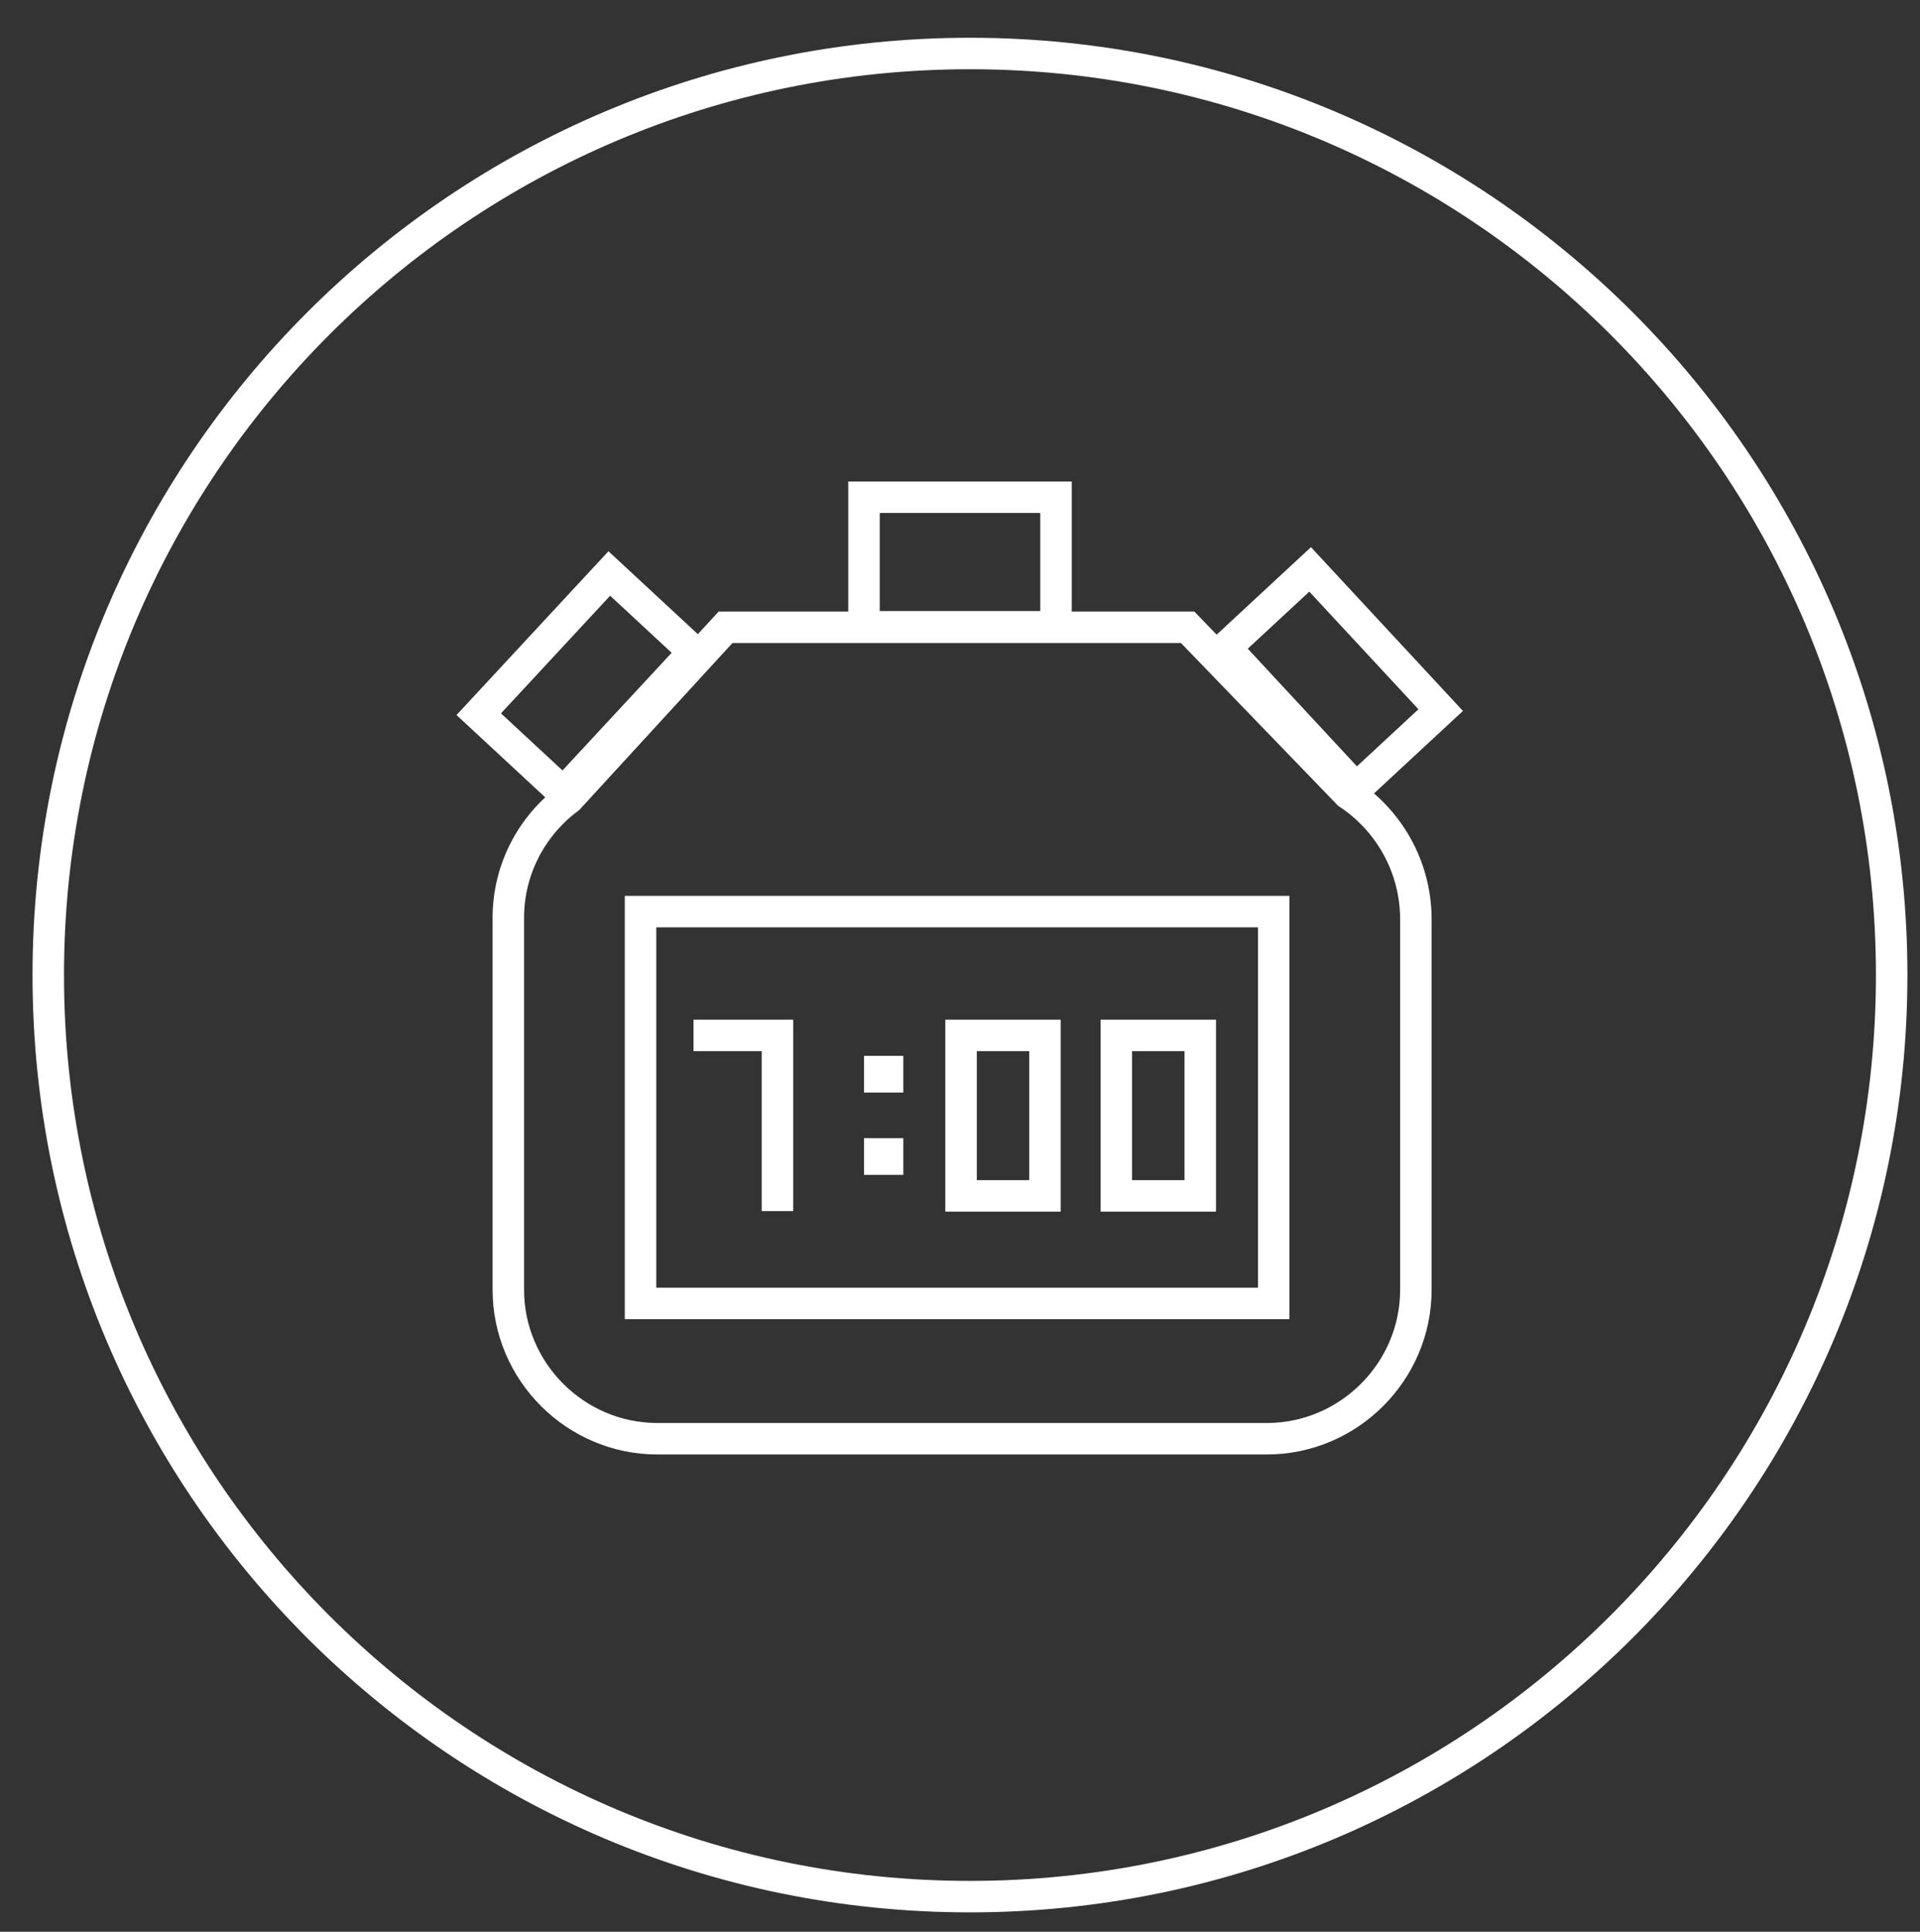
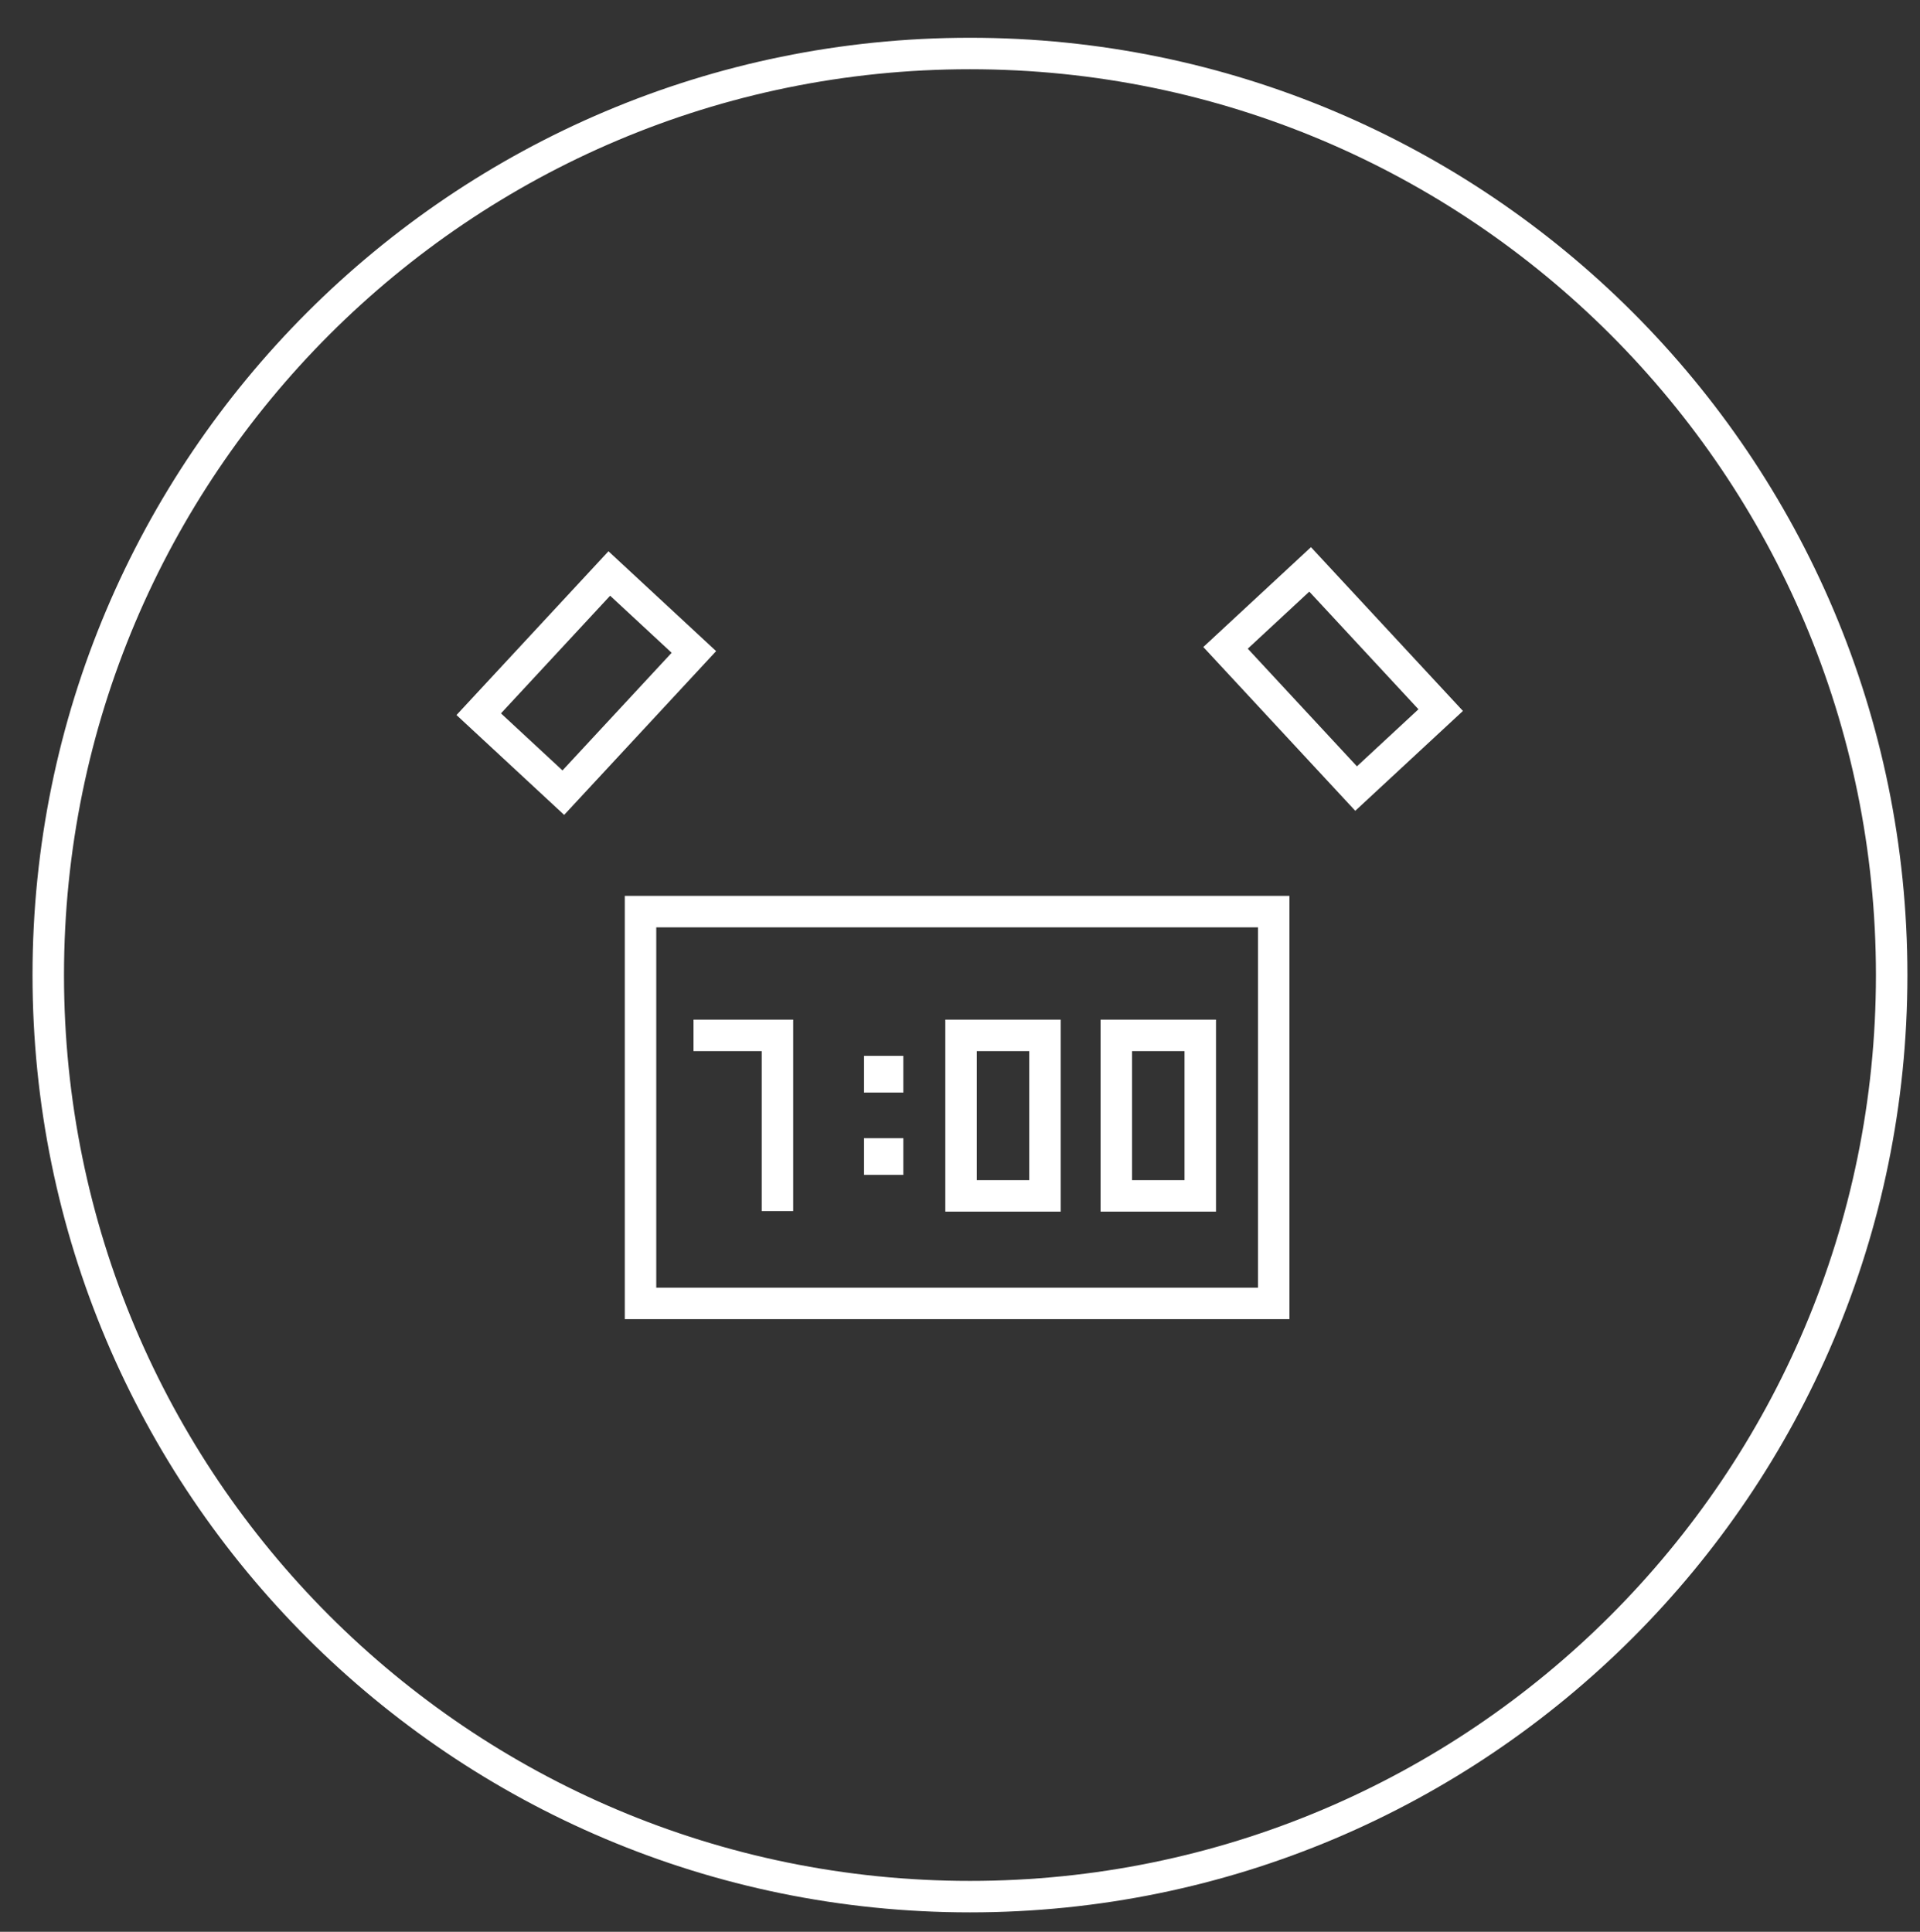
<svg xmlns="http://www.w3.org/2000/svg" version="1.1" id="Ebene_1" x="0px" y="0px" viewBox="0 0 366 368.3" style="enable-background:new 0 0 366 368.3;" xml:space="preserve">
  <rect x="0" y="0" width="366" height="368.3" fill="#333333" stroke="none" />
  <style type="text/css">
	.st0{fill:none;stroke:#FFFFFF;stroke-width:6;stroke-linecap:round;stroke-linejoin:round;stroke-miterlimit:10;}
	.st1{fill:none;stroke:#FFFFFF;stroke-width:6;stroke-miterlimit:10;}
	.st2{fill:#FFFFFF;}
	.st3{fill:none;stroke:#FFFFFF;stroke-width:6;}
	.st4{fill:#FFFFFF;stroke:#FFFFFF;stroke-width:6;stroke-miterlimit:10;}
	.st5{fill:none;stroke:#FFFFFF;stroke-width:6;stroke-linecap:round;stroke-miterlimit:10;}
	.st6{fill:none;stroke:#008BD0;stroke-width:6;stroke-linecap:round;stroke-miterlimit:10;}
	.st7{fill:none;stroke:#008BD0;stroke-width:6;stroke-linecap:round;stroke-linejoin:round;stroke-miterlimit:10;}
	.st8{fill:none;stroke:#008BD0;stroke-width:6;stroke-miterlimit:10;}
	.st9{fill:#FFFFFF;stroke:#FFFFFF;stroke-width:6;}
	.st10{fill-rule:evenodd;clip-rule:evenodd;fill:none;stroke:#FFFFFF;stroke-width:6;stroke-miterlimit:10;}
	.st11{fill:#FFFFFF;stroke:#FFFFFF;stroke-width:2;stroke-miterlimit:10;}
	.st12{fill:#FFFFFF;stroke:#FFFFFF;stroke-miterlimit:10;}
	.st13{fill:none;stroke:#FFFFFF;stroke-width:6;stroke-linecap:round;stroke-linejoin:bevel;stroke-miterlimit:10;}
	.st14{fill:#FFFFFF;stroke:#FFFFFF;stroke-width:6;stroke-linecap:round;stroke-miterlimit:10;}
	.st15{fill:#FFFFFF;stroke:#FFFFFF;stroke-width:6;stroke-linecap:round;stroke-linejoin:round;stroke-miterlimit:10;}
	.st16{fill:#009ED7;}
	.st17{fill:none;stroke:#FFFFFF;stroke-width:6;stroke-linecap:round;}
	.st18{fill:none;stroke:#FFFFFF;stroke-width:3;stroke-linecap:round;}
	.st19{fill-rule:evenodd;clip-rule:evenodd;fill:none;}
	.st20{fill-rule:evenodd;clip-rule:evenodd;fill:#FFFFFF;}
	.st21{fill:#FFFFFF;stroke:#FFFFFF;stroke-width:3;stroke-miterlimit:10;}
	.st22{fill:none;}
	.st23{fill:none;stroke:#008BD0;stroke-width:3;stroke-miterlimit:10;}
	.st24{fill:#008BD0;}
	.st25{fill:none;stroke:#FFFFFF;stroke-width:10;stroke-linecap:round;stroke-miterlimit:10;}
</style>
  <g>
    <path class="st3" d="M184.9,361.6c97,0,175.7-78.7,175.7-175.7c0-97-78.7-175.7-175.7-175.7S9.2,88.9,9.2,185.9   C9.2,282.9,87.8,361.6,184.9,361.6z" />
  </g>
-   <rect x="164.7" y="94.8" class="st1" width="36.6" height="24.7" />
  <rect x="93.5" y="119.3" transform="matrix(0.68 -0.733 0.733 0.68 -59.768 123.577)" class="st1" width="36.6" height="22" />
  <rect x="235.8" y="118.4" transform="matrix(-0.68 -0.733 0.733 -0.68 332.063 403.698)" class="st1" width="36.6" height="22" />
-   <path class="st1" d="M257,151.3l-30.6-31.7h-88.1l-29.9,32.6c-7,5.2-11.5,13.5-11.5,22.8v70.9c0,15.6,12.8,28.4,28.4,28.4h116.2  c15.6,0,28.4-12.8,28.4-28.4V175C269.8,165.1,264.7,156.4,257,151.3z" />
  <rect x="122.1" y="173.8" class="st1" width="120.7" height="74.7" />
  <polyline class="st1" points="132.2,197.4 148.2,197.4 148.2,230.9 " />
  <rect x="183.2" y="197.4" class="st1" width="16" height="30.6" />
  <rect x="212.8" y="197.4" class="st1" width="16" height="30.6" />
  <rect x="164.7" y="201.3" class="st2" width="7.5" height="7" />
  <rect x="164.7" y="217" class="st2" width="7.5" height="7" />
</svg>